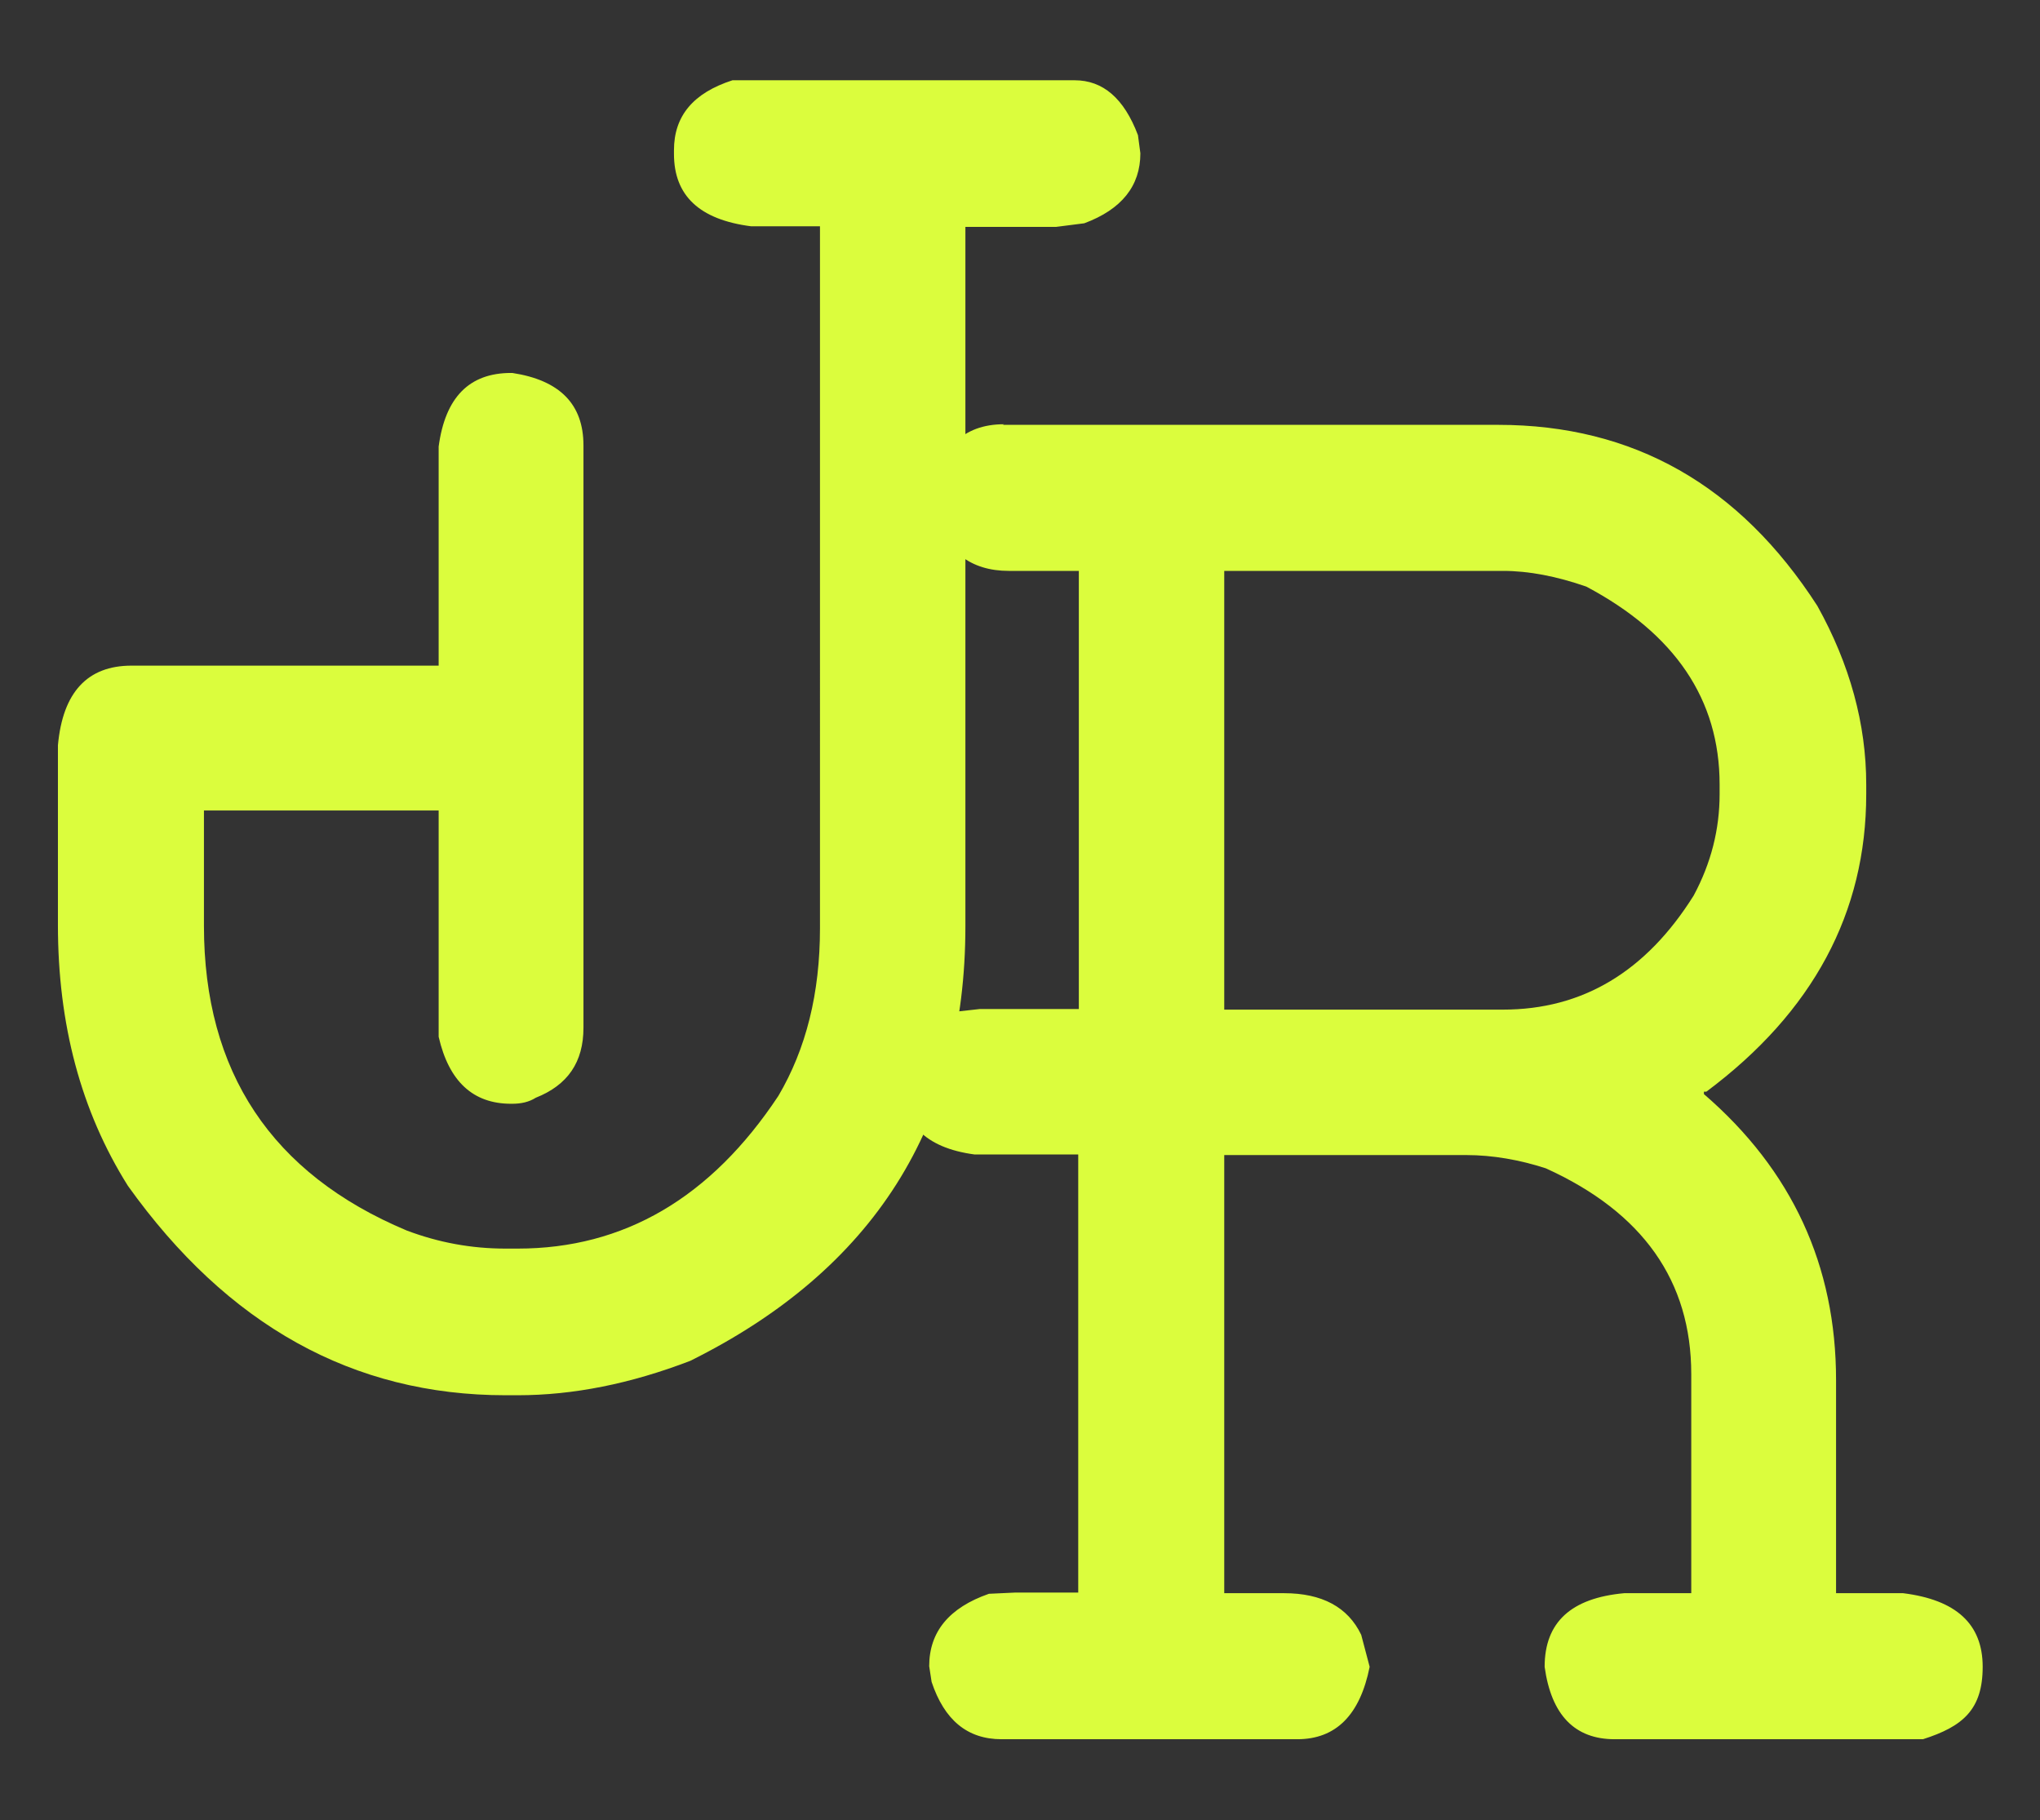
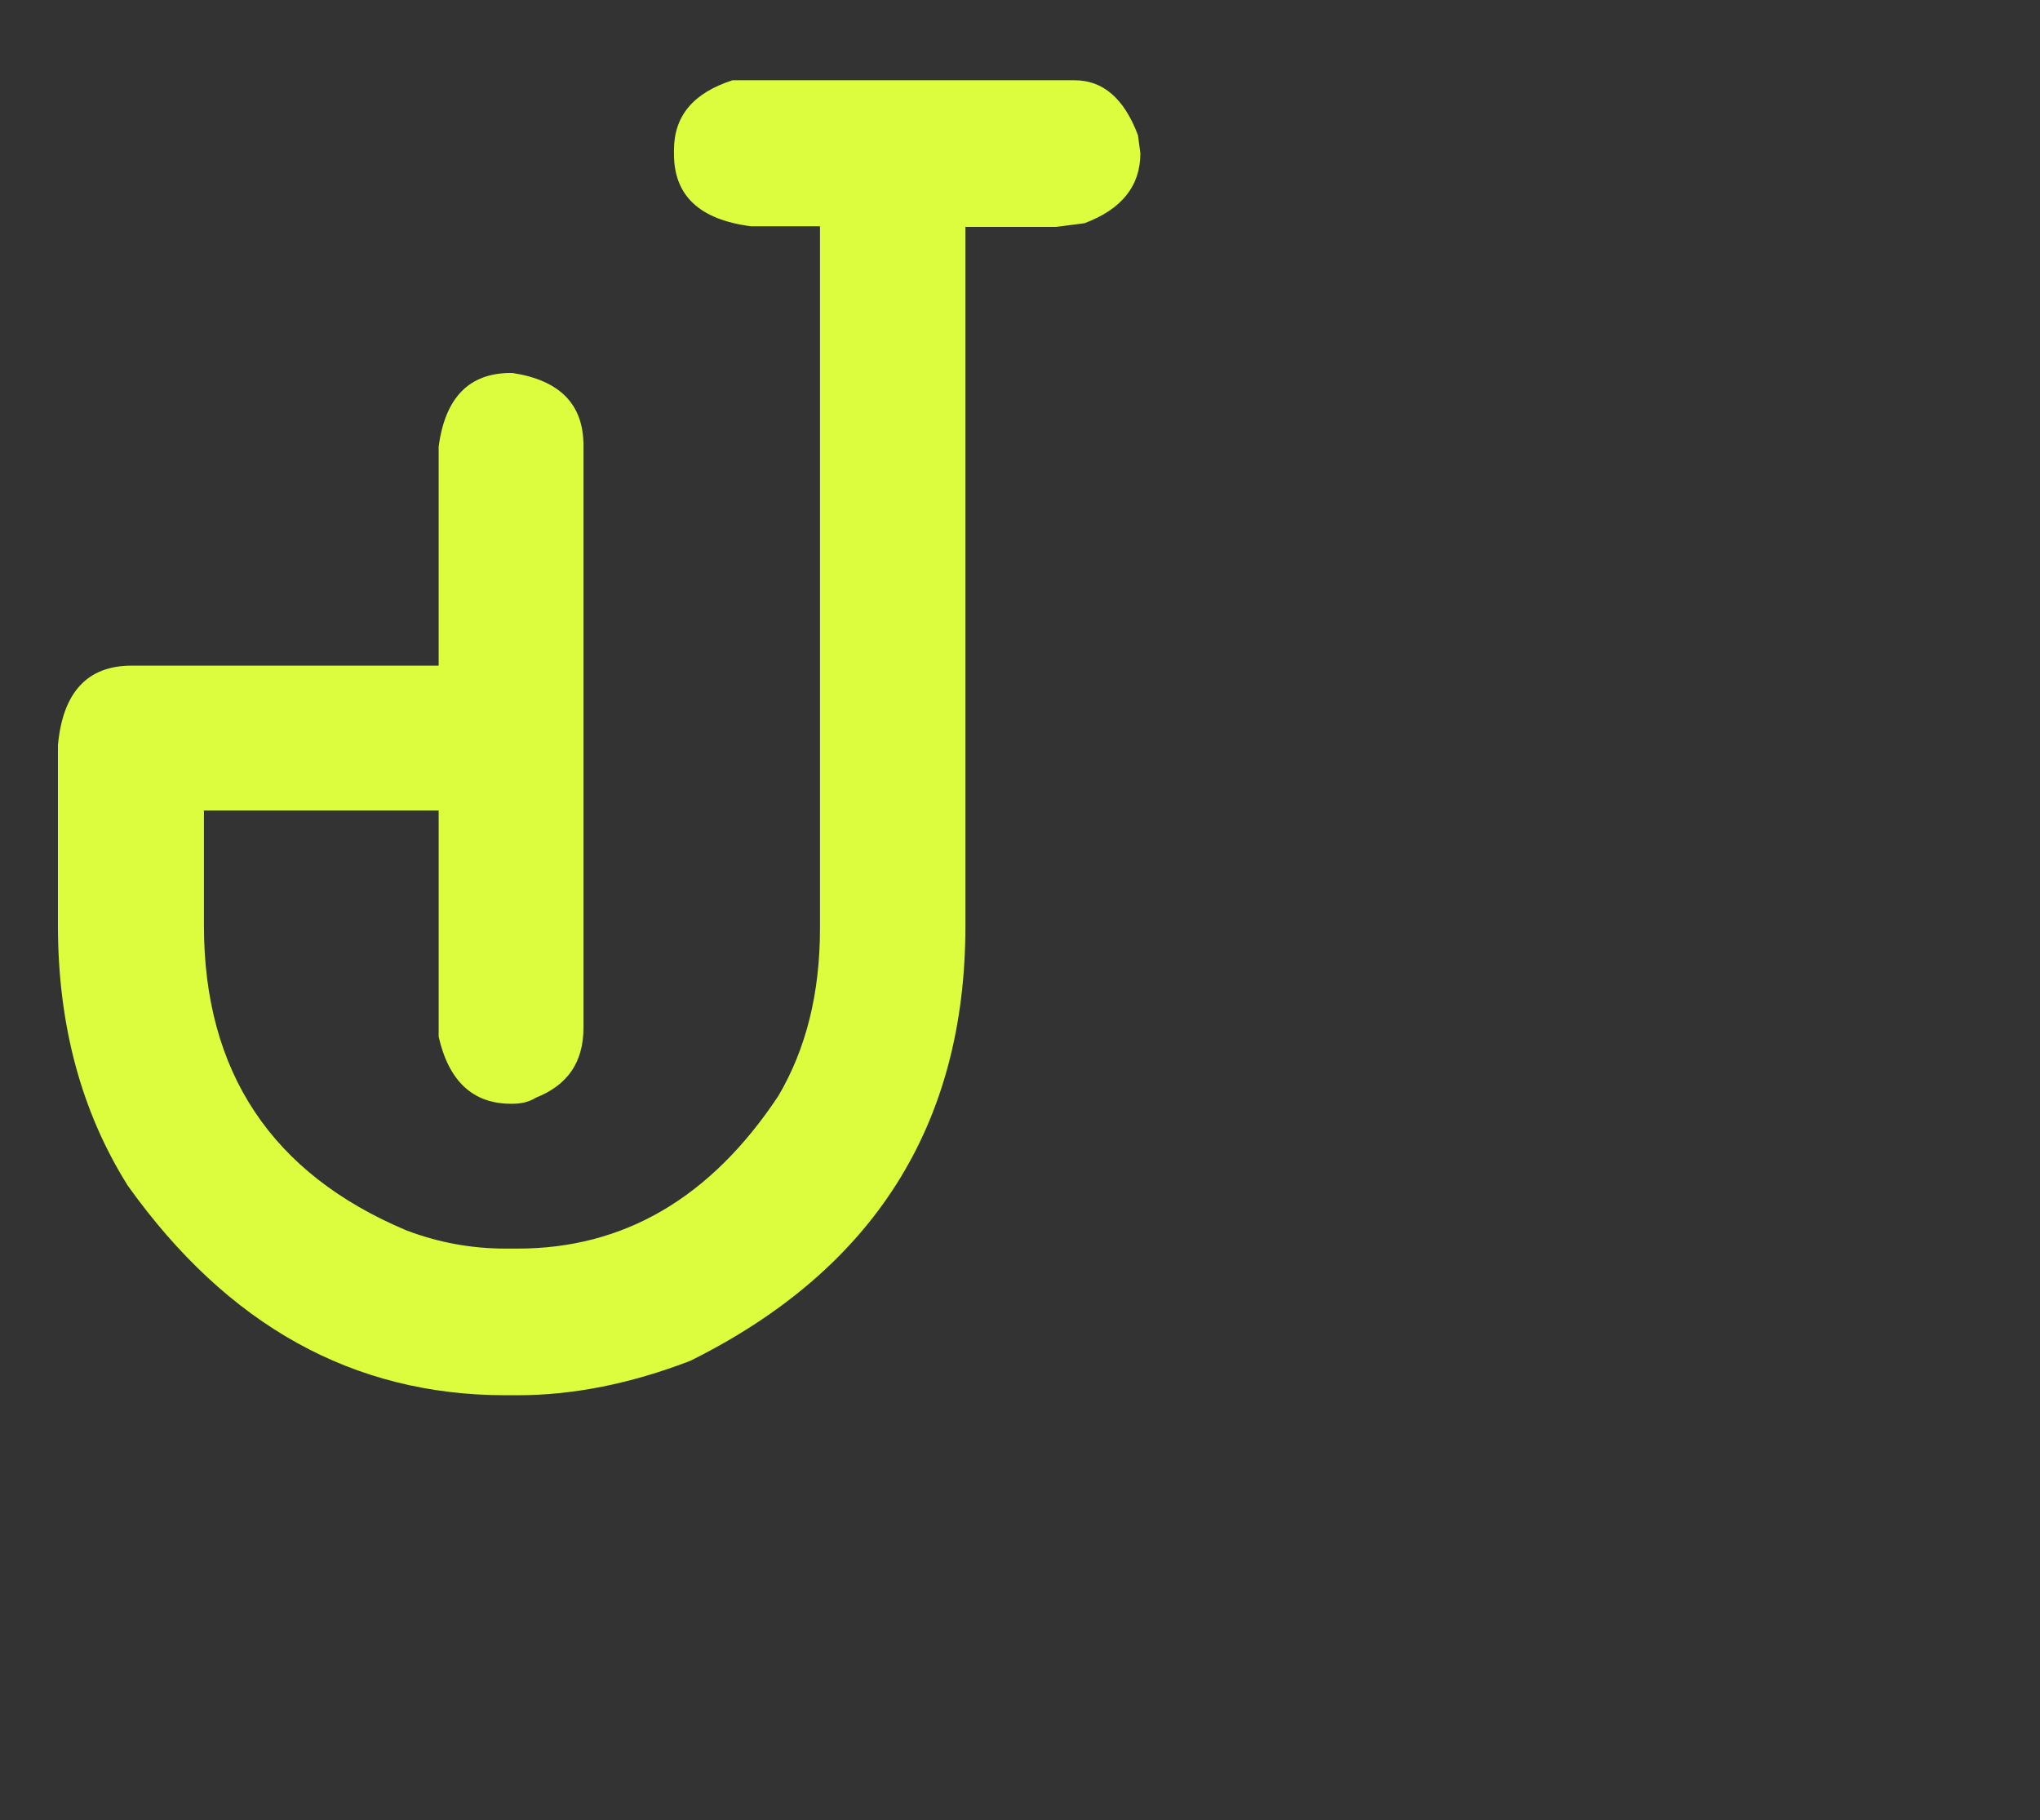
<svg xmlns="http://www.w3.org/2000/svg" id="Capa_1" data-name="Capa 1" version="1.1" viewBox="0 0 338.1 301.6">
  <rect x="0" y="0" width="338.1" height="301.6" fill="#333333" stroke="none" />
  <defs>
    <style>
      .cls-1 {
        fill: #dbfd3d;
        stroke-width: 0px;
      }
    </style>
  </defs>
  <path class="cls-1" d="M178.1,13.3c4.7,0,8.2,3,10.5,9.1l.4,3c0,5.4-3.1,9.3-9.3,11.6l-4.7.6h-15v115.9c0,32.9-15.2,56.9-45.6,72-9.9,3.8-19.4,5.7-28.6,5.7h-2c-25.3,0-46.1-11.6-62.6-34.7-7.8-12.4-11.6-26.8-11.6-43.2v-29.8c.8-8.8,4.9-13.2,12.2-13.2h50.9v-36.3c1.1-8.2,5.1-12.2,12-12.2h.2c7.9,1.2,11.8,5.2,11.8,12v96.5c0,5.7-2.6,9.5-7.9,11.6-1.1.7-2.4,1-3.9,1h-.2c-6.3,0-10.3-3.7-12-11.1v-37.5h-38.9v19.1c0,24.2,11.2,41.1,33.6,50.5,5.3,2,10.7,3,16.4,3h2c17.6,0,32-8.4,43.2-25.3,4.6-7.8,6.9-17,6.9-27.8V37.5h-11.4c-8.6-1.1-12.8-5.1-12.8-12v-.6c0-5.7,3.2-9.5,9.7-11.6h56.8Z" />
-   <path class="cls-1" d="M166.2,70.4h82.1c22.4,0,40,10,52.9,30,5.4,9.7,8.1,19.6,8.1,29.6v1.6c0,19.6-8.8,36.1-26.5,49.3h-.4v.4c14.6,12.6,21.9,28.4,21.9,47.4v35.3h11.1c8.8,1.1,13.2,5.1,13.2,12.2s-3.3,9.9-9.9,12h-51.1c-6.6,0-10.5-4-11.6-12,0-7.4,4.4-11.4,13.2-12.2h11.1v-36.3c0-15.4-8-26.8-24.1-34.1-4.3-1.4-8.8-2.2-13.2-2.2h-40.1v72.6h9.9c6.3,0,10.6,2.3,12.8,6.9l1.4,5.3c-1.6,8-5.6,12-12,12h-49c-5.7,0-9.5-3.2-11.6-9.5l-.4-2.6c0-5.7,3.3-9.7,9.9-12l4.3-.2h10.5v-72.6h-17.2c-8.2-1.1-12.2-5.2-12.2-12.4s3.2-9.1,9.5-11.3l3.6-.4h16.4v-72.6h-11.6c-6.3,0-10.5-3.2-12.6-9.7l-.4-2.4c1.3-8.2,5.4-12.2,12.2-12.2ZM202.9,94.7v72.6h46.2c13.2,0,23.7-6.3,31.6-18.9,2.9-5.4,4.3-11,4.3-16.8v-1.6c0-14.1-7.4-25-22.1-32.8-4.9-1.7-9.5-2.6-13.8-2.6h-46.2Z" />
</svg>